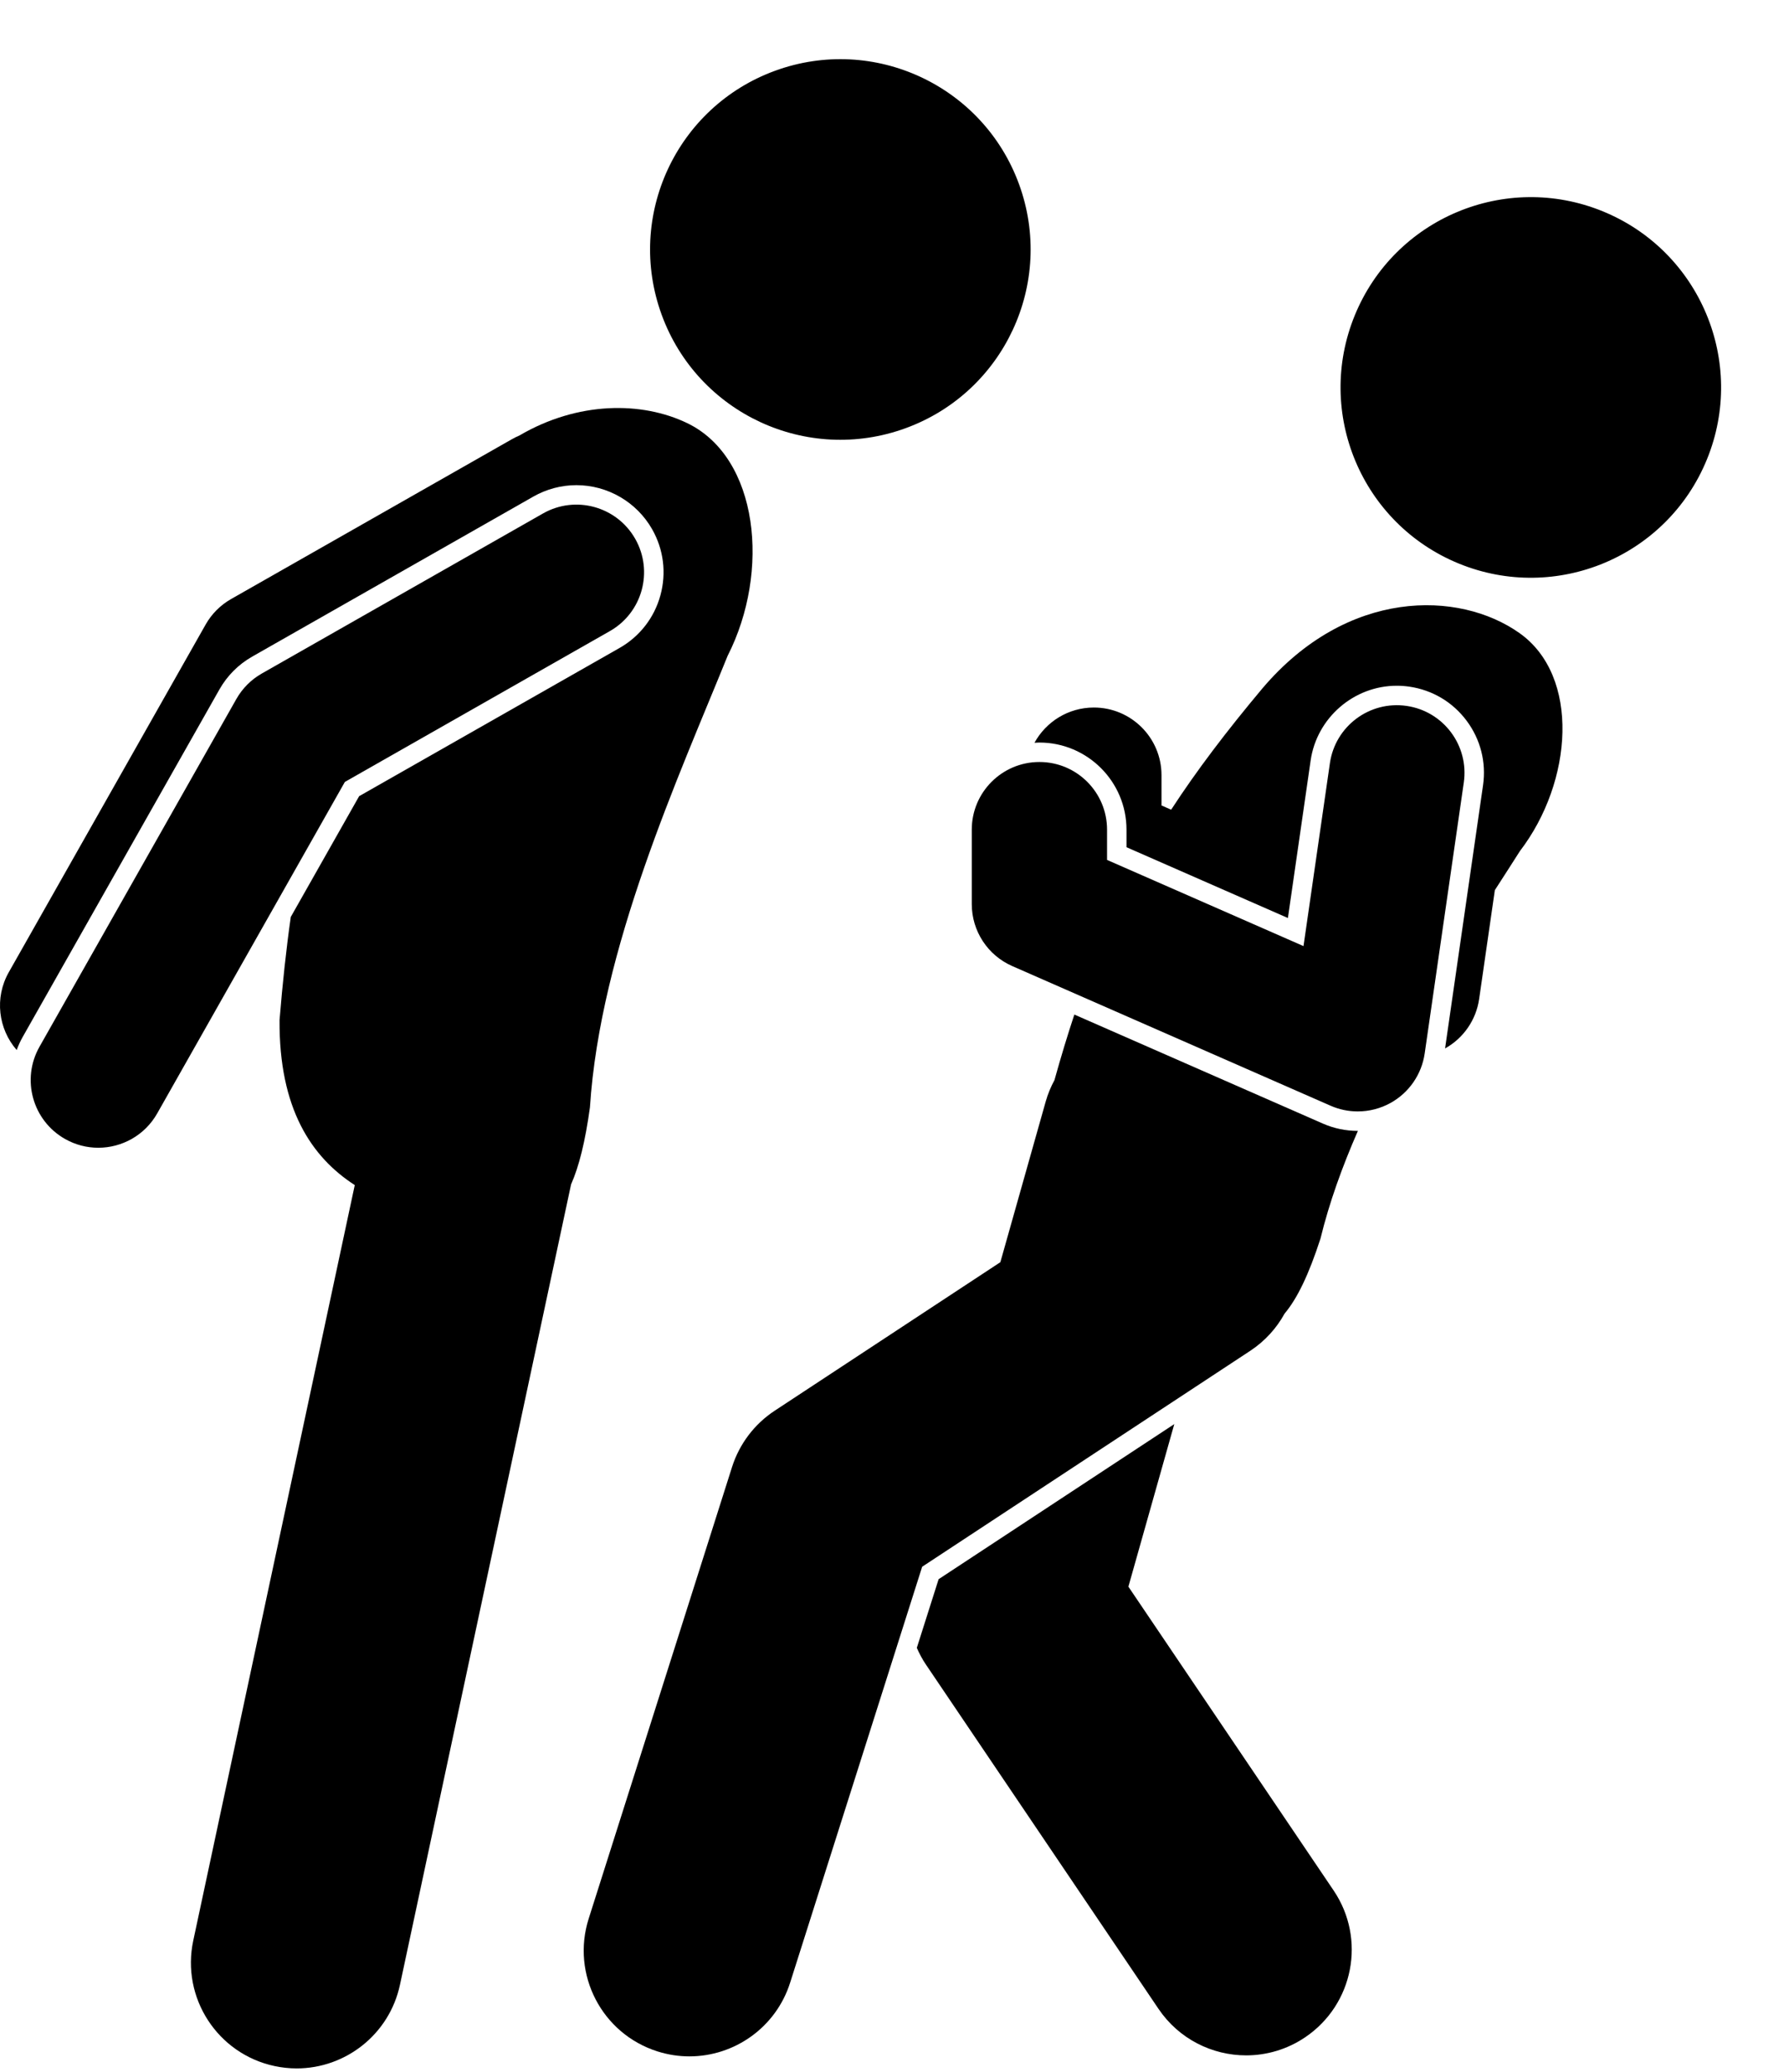
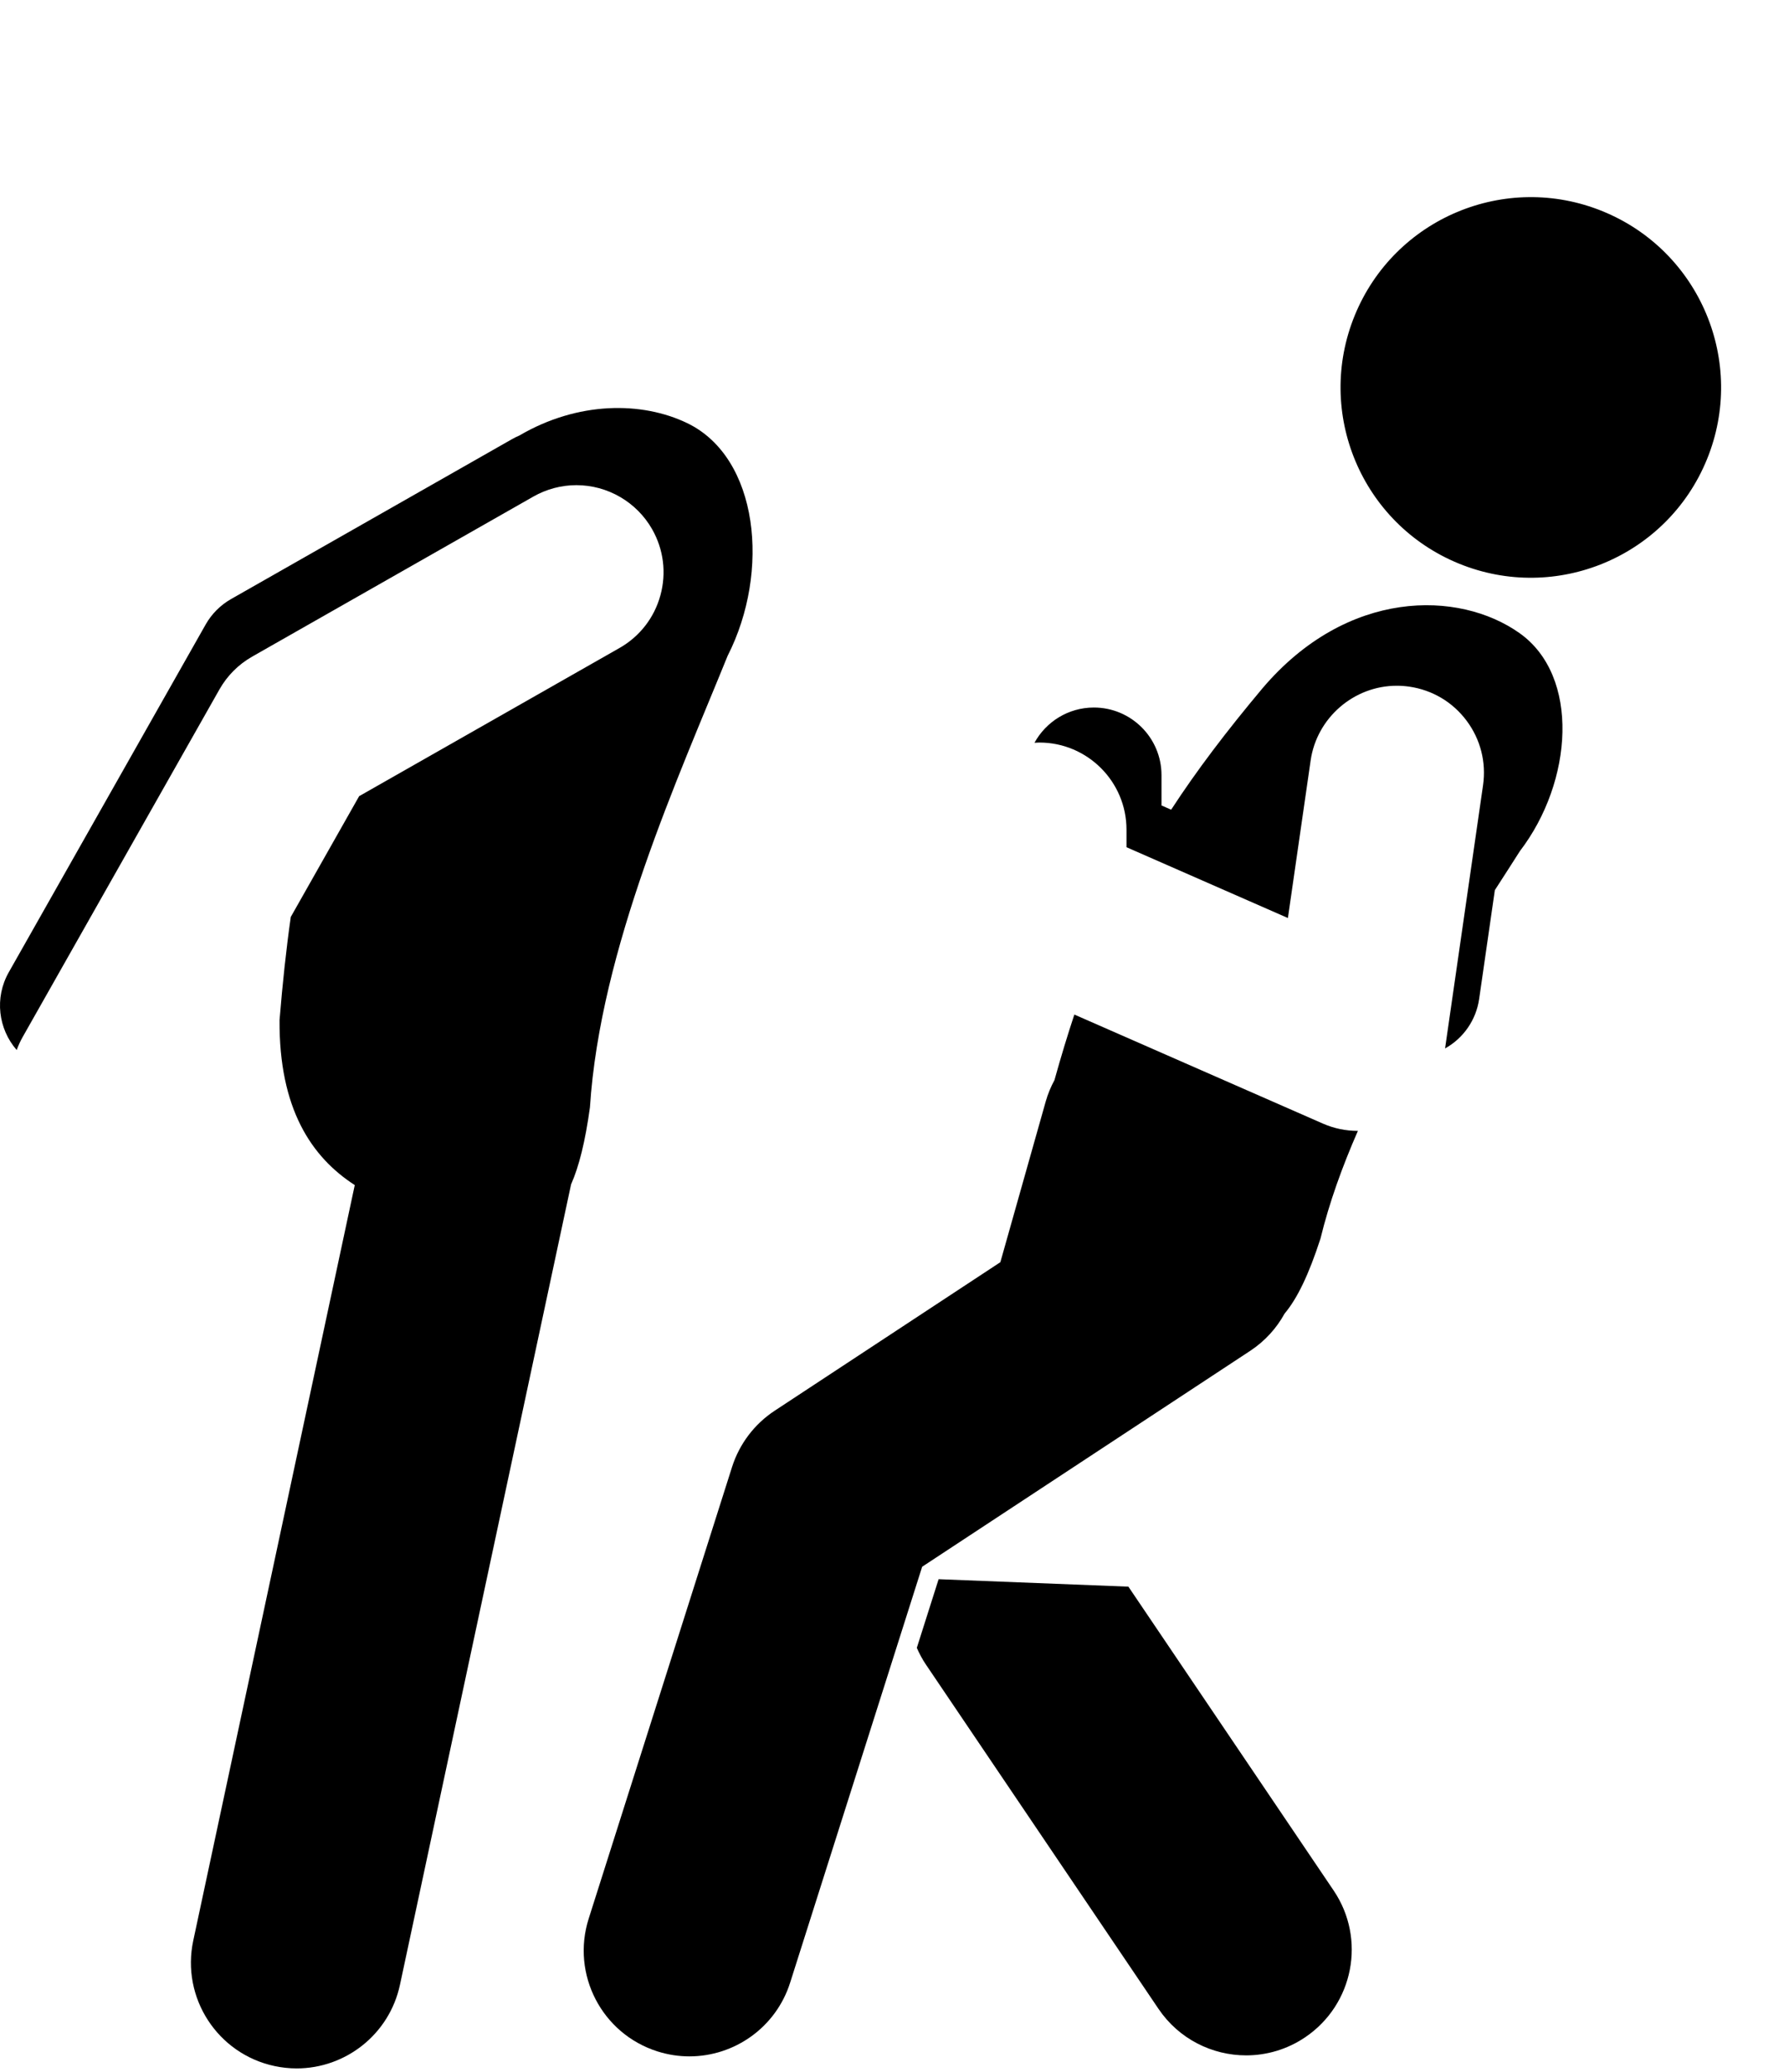
<svg xmlns="http://www.w3.org/2000/svg" width="211" height="245" viewBox="0 0 211 245" fill="none">
-   <path d="M108.435 194.858C108.733 195.532 109.076 196.189 109.495 196.81L137.018 237.544C139.434 241.119 143.374 243.047 147.387 243.047C149.794 243.047 152.228 242.353 154.373 240.903C160.094 237.038 161.598 229.268 157.732 223.548L133.459 187.622L138.887 168.399L111.013 186.74L108.435 194.858Z" fill="black" />
-   <path d="M107.109 50.635C118.781 46.373 124.788 33.456 120.526 21.783C116.264 10.111 103.346 4.104 91.674 8.367C80.002 12.629 73.995 25.546 78.257 37.218C82.52 48.891 95.437 54.898 107.109 50.635Z" fill="black" />
+   <path d="M108.435 194.858C108.733 195.532 109.076 196.189 109.495 196.81L137.018 237.544C139.434 241.119 143.374 243.047 147.387 243.047C149.794 243.047 152.228 242.353 154.373 240.903C160.094 237.038 161.598 229.268 157.732 223.548L133.459 187.622L111.013 186.74L108.435 194.858Z" fill="black" />
  <path d="M69.773 130.952C70.983 112.179 80.263 91.857 86.059 77.552C91.139 67.575 89.73 54.109 81.283 50.037C75.914 47.448 68.355 47.443 61.422 51.503C61.139 51.624 60.859 51.757 60.586 51.913L27.326 70.84C26.071 71.554 25.033 72.595 24.322 73.851L1.038 114.97C-0.681 118.004 -0.194 121.679 1.974 124.166C2.167 123.646 2.391 123.135 2.67 122.644L25.954 81.524C26.869 79.907 28.207 78.567 29.821 77.648L63.081 58.721C64.632 57.838 66.391 57.37 68.168 57.37C71.866 57.37 75.299 59.366 77.128 62.578C78.488 64.969 78.837 67.747 78.109 70.4C77.38 73.054 75.661 75.264 73.271 76.625L42.478 94.147L34.391 108.43C33.854 112.217 33.42 116.245 33.063 120.621C32.991 131.102 36.834 136.827 41.96 140.136L22.858 229.473C21.415 236.224 25.718 242.867 32.468 244.31C33.349 244.498 34.228 244.589 35.094 244.589C40.864 244.589 46.05 240.57 47.305 234.7L67.542 140.055C68.491 137.916 69.219 134.969 69.773 130.952Z" fill="black" />
-   <path d="M75.129 63.716C72.943 59.877 68.06 58.532 64.219 60.72L30.959 79.647C29.704 80.361 28.666 81.402 27.955 82.658L4.671 123.777C2.493 127.622 3.845 132.504 7.689 134.681C8.935 135.387 10.289 135.722 11.624 135.721C14.412 135.721 17.121 134.261 18.593 131.662L40.79 92.462L72.133 74.626C75.973 72.44 77.314 67.556 75.129 63.716Z" fill="black" />
  <path d="M201.886 54.319C206.582 42.814 201.062 29.681 189.558 24.985C178.054 20.289 164.921 25.809 160.225 37.313C155.529 48.817 161.048 61.95 172.553 66.646C184.057 71.342 197.19 65.823 201.886 54.319Z" fill="black" />
  <path d="M156.449 132.858L127.067 119.971C126.257 122.418 125.477 124.986 124.715 127.724C124.286 128.517 123.931 129.364 123.676 130.268L118.315 149.255L91.623 166.818C89.228 168.394 87.447 170.746 86.58 173.478L69.626 226.881C67.537 233.461 71.178 240.488 77.758 242.577C79.016 242.976 80.29 243.166 81.543 243.166C86.844 243.166 91.765 239.768 93.454 234.445L109.067 185.267L147.861 159.74C149.619 158.583 150.984 157.056 151.934 155.331C153.433 153.549 154.797 150.72 156.177 146.465C157.218 142.195 158.765 137.923 160.604 133.724C160.598 133.724 160.592 133.726 160.586 133.726C159.153 133.726 157.762 133.434 156.449 132.858Z" fill="black" />
  <path d="M179.723 74.868C172.546 69.778 159.331 69.594 149.312 81.399C145.05 86.482 141.53 91.118 138.517 95.746L137.375 95.245V91.665C137.375 87.247 133.793 83.665 129.375 83.665C126.344 83.665 123.708 85.351 122.351 87.835C122.545 87.824 122.737 87.806 122.934 87.806C128.614 87.806 133.234 92.426 133.234 98.106V100.183L152.325 108.556L155.015 89.919C155.742 84.885 160.121 81.089 165.201 81.089C165.692 81.089 166.189 81.125 166.679 81.195C169.404 81.588 171.811 83.017 173.459 85.222C175.106 87.425 175.797 90.138 175.404 92.86L170.913 123.977C173.096 122.764 174.587 120.601 174.944 118.128L176.801 105.258C177.837 103.653 178.833 102.111 179.764 100.643C186.059 92.417 186.898 79.956 179.723 74.868Z" fill="black" />
-   <path d="M168.504 124.568L173.128 92.532C173.759 88.159 170.726 84.103 166.353 83.472C161.972 82.843 157.923 85.875 157.292 90.247L154.17 111.876L130.935 101.686V98.106C130.935 93.688 127.353 90.106 122.935 90.106C118.517 90.106 114.935 93.688 114.935 98.106V106.912C114.935 110.088 116.813 112.963 119.722 114.238L157.373 130.752C158.399 131.202 159.493 131.426 160.586 131.426C161.928 131.426 163.267 131.088 164.471 130.419C166.655 129.206 168.146 127.042 168.504 124.568Z" fill="black" />
</svg>